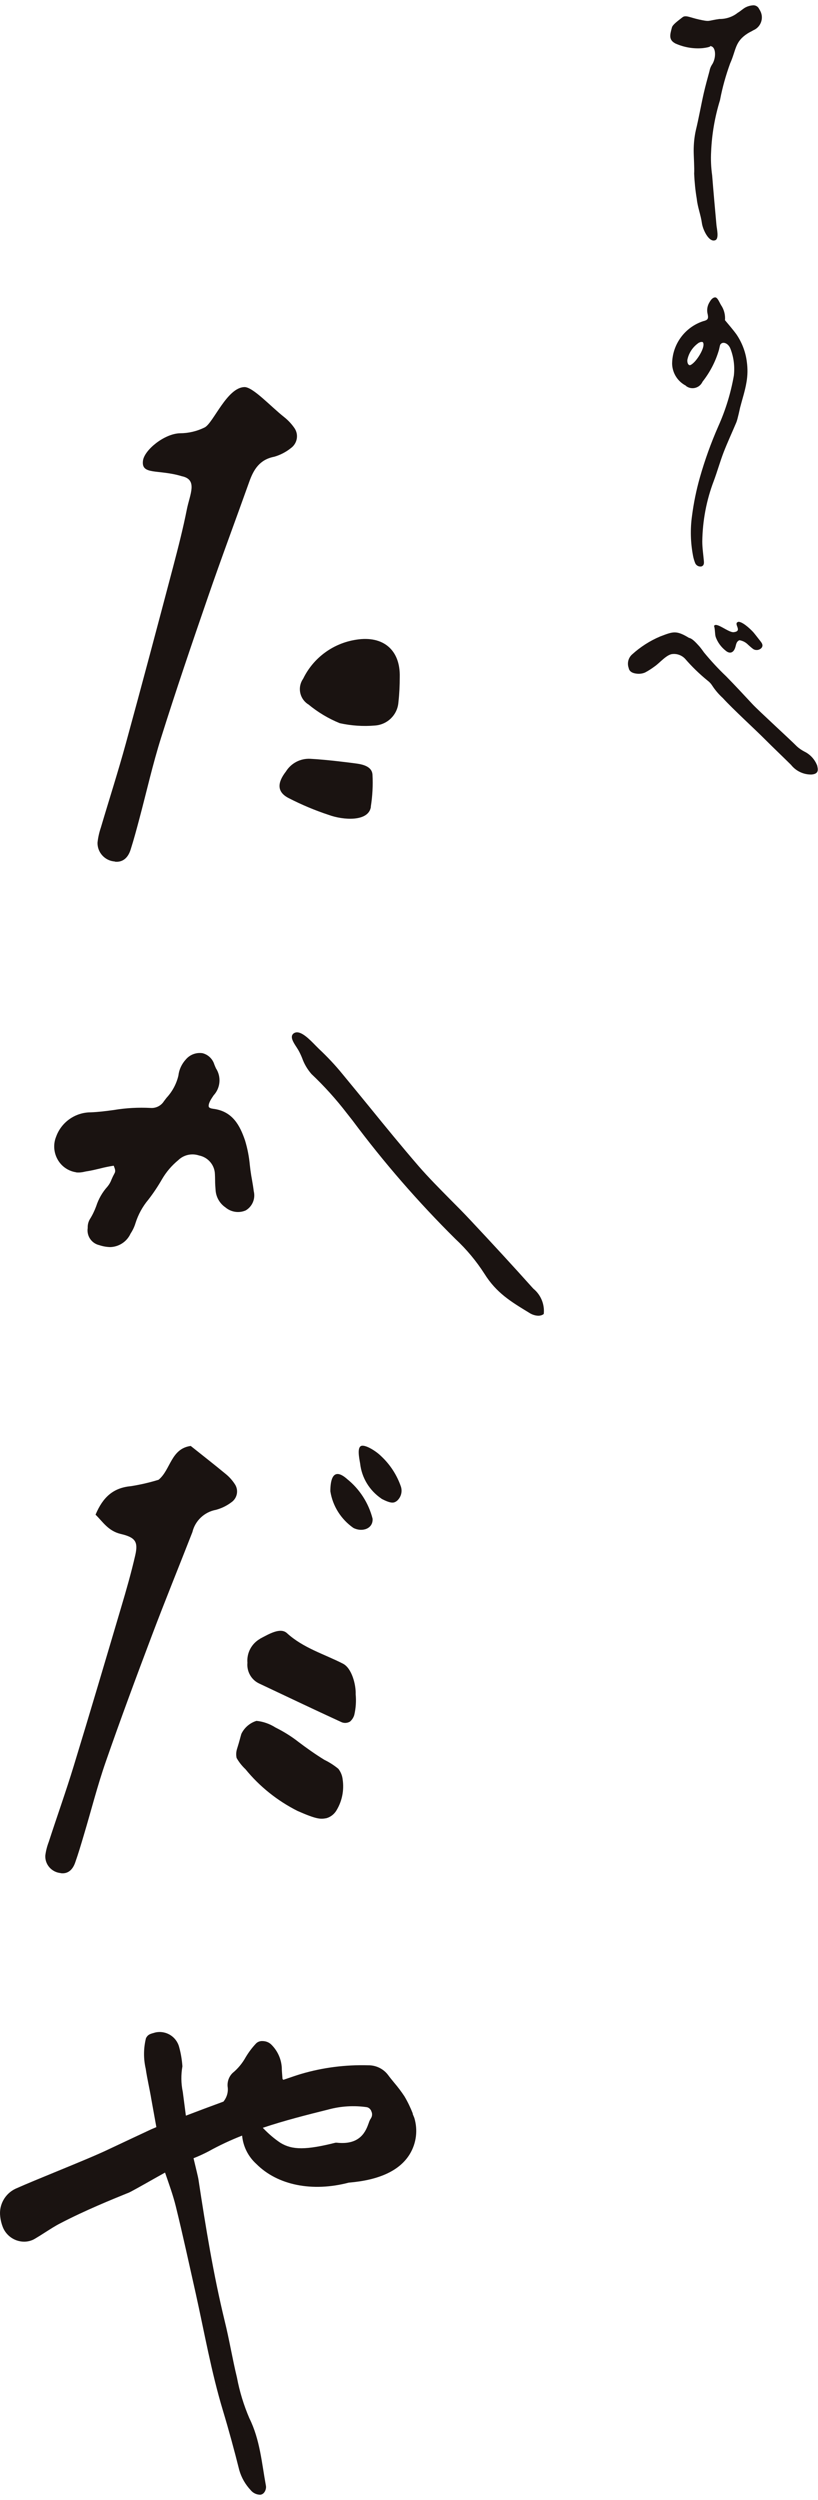
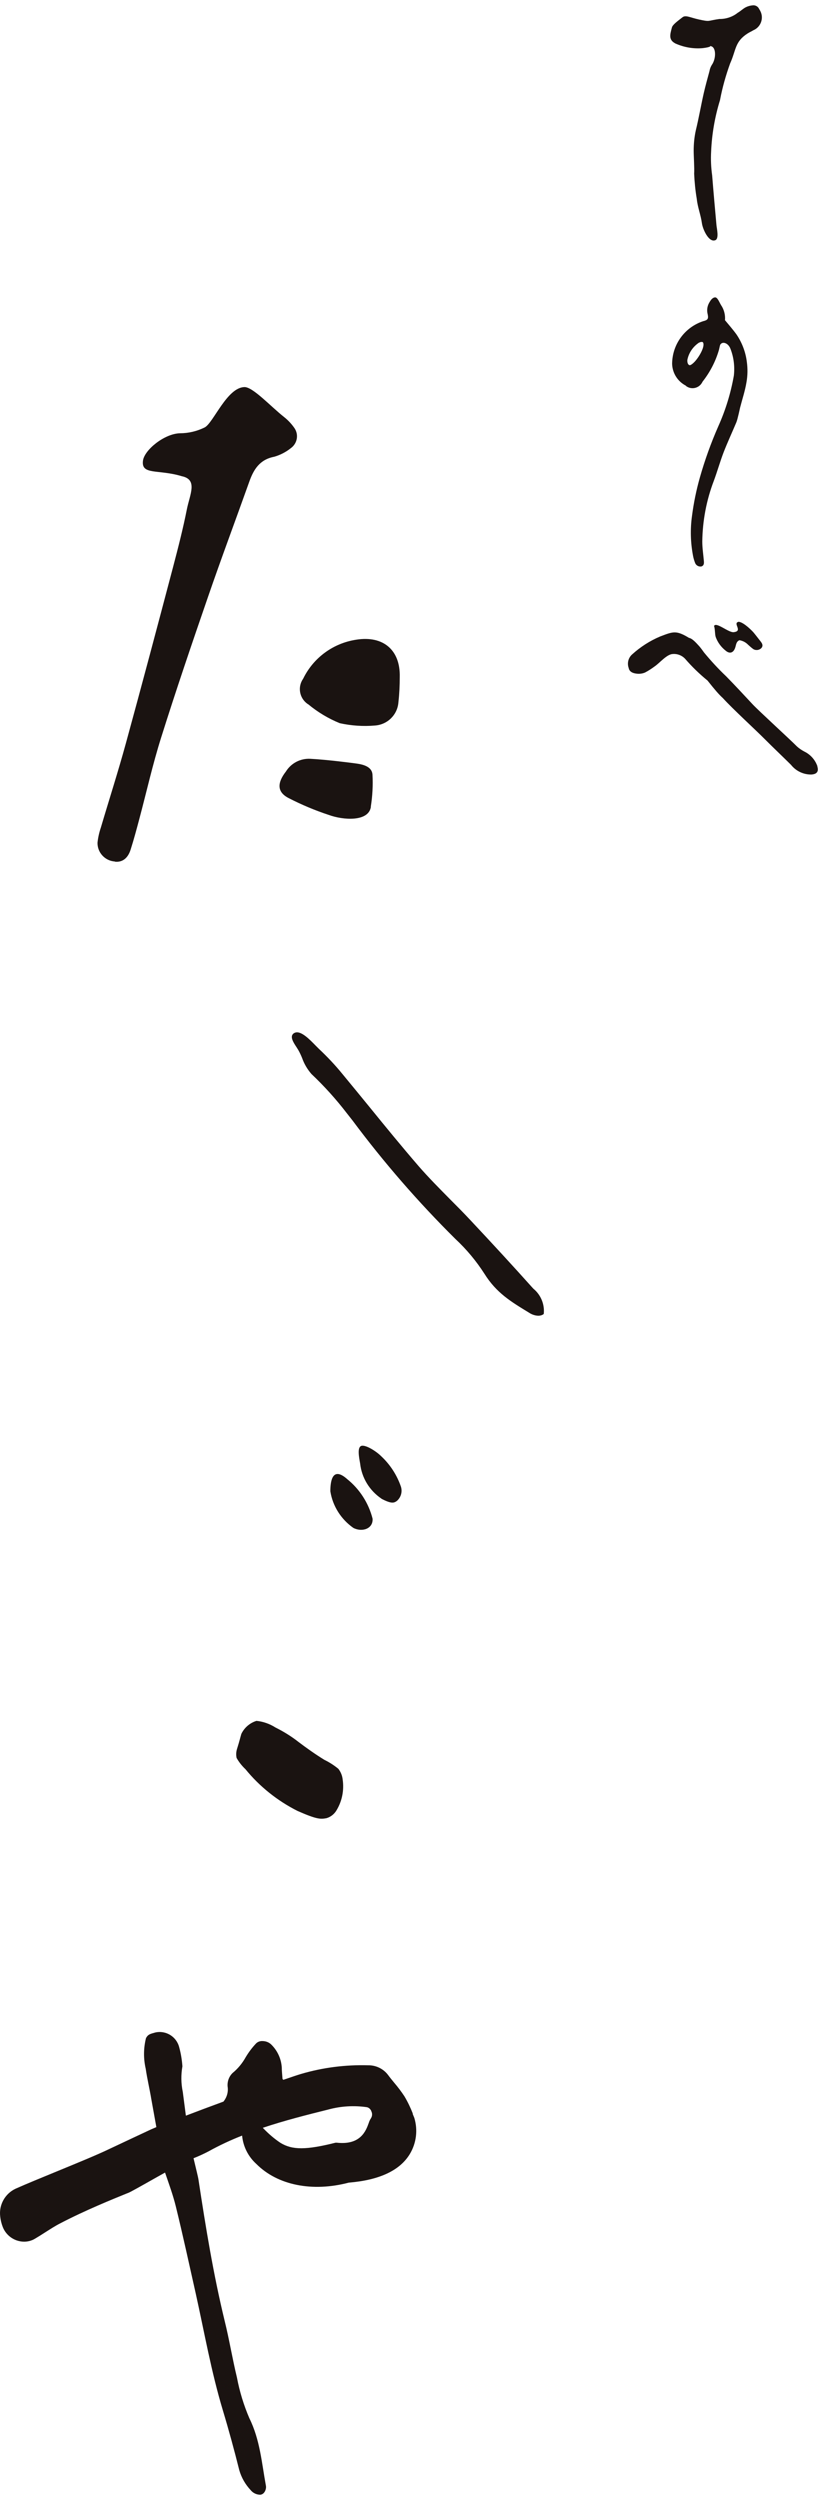
<svg xmlns="http://www.w3.org/2000/svg" width="76" height="232" viewBox="0 0 76 232" fill="none">
  <g clip-path="url(#clip0_240_2314)">
    <path d="M38.356 196.155C38.14 195.602 37.879 195.057 37.575 194.547C37.289 194.115 36.977 193.7 36.638 193.303C36.439 193.061 36.239 192.819 36.048 192.559C35.614 191.989 34.929 191.66 34.217 191.669C32.108 191.608 29.991 191.876 27.969 192.473C27.7 192.551 27.11 192.749 26.329 193.017C26.303 192.991 26.277 192.966 26.251 192.948L26.225 192.637C26.199 192.335 26.182 192.118 26.182 191.902C26.138 191.098 25.8 190.347 25.236 189.776C25.019 189.551 24.732 189.43 24.42 189.422C24.194 189.404 23.969 189.473 23.804 189.629C23.431 190.018 23.101 190.459 22.823 190.926C22.511 191.487 22.103 191.98 21.608 192.386C21.27 192.715 21.105 193.182 21.148 193.648C21.227 194.141 21.079 194.651 20.758 195.04C19.534 195.489 18.328 195.939 17.27 196.345L16.983 194.141C16.818 193.354 16.81 192.551 16.948 191.764C16.905 191.168 16.81 190.58 16.653 190.009C16.41 189.015 15.421 188.402 14.423 188.626C13.972 188.756 13.764 188.782 13.564 189.145C13.33 190.079 13.321 191.047 13.538 191.989C13.677 192.94 13.903 193.873 14.059 194.815L14.527 197.408C14.319 197.495 14.154 197.564 14.059 197.607C14.059 197.607 10.674 199.189 10.188 199.422C9.043 199.975 7.177 200.736 5.372 201.479C3.897 202.085 2.5 202.655 1.45 203.122C0.469 203.58 -0.112 204.617 0.018 205.689C0.053 206.026 0.131 206.354 0.252 206.666C0.478 207.253 0.955 207.711 1.545 207.919C1.771 207.997 2.005 208.04 2.24 208.04C2.587 208.04 2.925 207.953 3.22 207.781C3.559 207.582 3.888 207.374 4.209 207.167C4.661 206.882 5.121 206.579 5.598 206.337C7.898 205.136 10.466 204.098 11.698 203.597L11.959 203.493C12.132 203.424 13 202.94 14.406 202.145C14.718 201.972 15.039 201.791 15.334 201.626C15.69 202.664 16.072 203.701 16.332 204.755C16.992 207.435 17.573 210.132 18.181 212.828C18.988 216.459 19.63 220.124 20.706 223.693C21.261 225.535 21.765 227.384 22.233 229.251C22.433 229.943 22.797 230.574 23.292 231.101C23.509 231.369 23.839 231.525 24.186 231.525C24.585 231.481 24.767 230.989 24.706 230.686C24.316 228.568 24.16 226.425 23.17 224.428C22.65 223.218 22.259 221.947 22.016 220.651C21.591 218.905 21.305 217.124 20.871 215.378C19.821 211.057 19.109 206.674 18.441 202.283C18.406 202.033 18.198 201.211 17.981 200.295C18.467 200.105 18.936 199.889 19.396 199.647C20.393 199.094 21.435 198.61 22.494 198.195C22.589 199.206 23.058 200.14 23.813 200.823C25.782 202.802 29.011 203.45 32.404 202.56C35.241 202.327 37.159 201.436 38.087 199.889C38.686 198.886 38.834 197.676 38.495 196.553L38.339 196.172L38.356 196.155ZM30.503 195.775C31.675 195.455 32.898 195.386 34.096 195.559C34.295 195.61 34.452 195.766 34.512 195.965C34.608 196.172 34.582 196.406 34.46 196.596C34.373 196.725 34.304 196.872 34.261 197.019C34 197.745 33.506 199.102 31.284 198.852C31.249 198.852 31.215 198.852 31.18 198.852C28.455 199.535 27.162 199.543 26.06 198.869C25.487 198.489 24.967 198.039 24.489 197.547C24.463 197.521 24.437 197.495 24.42 197.469C26.442 196.795 28.49 196.276 30.503 195.775Z" fill="#1A1311" />
    <path d="M28.628 65.354C29.513 66.088 30.502 66.685 31.57 67.117C32.637 67.35 33.739 67.428 34.833 67.333C36.004 67.255 36.941 66.33 37.019 65.155C37.106 64.377 37.141 63.599 37.141 62.821C37.202 60.306 35.587 58.975 33.114 59.364C30.962 59.684 29.114 61.041 28.168 62.985C27.63 63.746 27.812 64.792 28.576 65.328C28.593 65.336 28.61 65.354 28.628 65.362" fill="#1A1311" />
    <path d="M34.451 74.869C34.608 73.884 34.66 72.881 34.608 71.887C34.573 71.403 34.217 71.014 33.167 70.867C32.803 70.816 30.459 70.504 28.802 70.418C27.891 70.383 27.041 70.833 26.563 71.602C25.739 72.665 25.721 73.521 26.85 74.083C28.03 74.688 29.262 75.206 30.52 75.621C31.9 76.131 34.252 76.278 34.46 74.878" fill="#1A1311" />
    <path d="M49.455 119.489C47.72 117.553 45.828 115.496 43.684 113.214C43.077 112.565 42.435 111.917 41.819 111.303C40.847 110.318 39.831 109.298 38.912 108.244C37.358 106.446 35.822 104.57 34.347 102.755C33.514 101.735 32.655 100.689 31.805 99.66C31.136 98.839 30.407 98.07 29.635 97.344C29.548 97.258 29.444 97.154 29.331 97.041C28.75 96.445 27.952 95.624 27.405 95.84C27.283 95.883 27.179 95.978 27.136 96.099C27.041 96.393 27.283 96.782 27.552 97.188C27.605 97.275 27.657 97.361 27.709 97.439C27.848 97.681 27.969 97.94 28.073 98.2C28.264 98.744 28.559 99.237 28.932 99.669C30.121 100.793 31.215 102.003 32.212 103.299L32.75 103.982C35.657 107.881 38.851 111.554 42.305 114.977C43.337 115.936 44.248 117.025 45.012 118.218C46.123 119.99 47.459 120.794 49.151 121.823C49.412 121.996 49.707 122.099 50.019 122.108C50.184 122.108 50.349 122.065 50.488 121.97C50.505 121.961 50.514 121.944 50.523 121.918C50.609 121.036 50.245 120.163 49.559 119.601L49.455 119.489Z" fill="#1A1311" />
    <path d="M32.246 137.258C30.927 136.1 30.692 137.353 30.692 138.399C30.909 139.773 31.682 140.992 32.827 141.796C33.651 142.228 34.693 141.865 34.615 140.932C34.242 139.488 33.417 138.2 32.254 137.267" fill="#1A1311" />
    <path d="M35.439 139.09C36.394 139.592 36.62 139.479 36.88 139.289C37.253 138.961 37.401 138.451 37.253 137.975C36.88 136.895 36.255 135.927 35.422 135.149C34.901 134.63 33.886 134.025 33.539 134.198C33.192 134.371 33.348 135.201 33.461 135.832C33.608 137.154 34.337 138.338 35.439 139.082" fill="#1A1311" />
    <path d="M10.682 79.97C11.35 80.039 11.88 79.676 12.14 78.837C12.435 77.913 12.687 76.97 12.938 76.028C13.615 73.496 14.188 70.928 14.978 68.43C16.349 64.074 17.824 59.744 19.317 55.422C20.549 51.843 21.877 48.3 23.152 44.73C23.56 43.572 24.124 42.647 25.486 42.387C26.05 42.223 26.58 41.947 27.031 41.584C27.613 41.16 27.769 40.365 27.378 39.76C27.109 39.362 26.779 39.008 26.398 38.705C25.183 37.754 23.499 35.905 22.709 35.922C21.096 35.965 19.846 39.189 19.039 39.656C18.319 40.019 17.52 40.209 16.713 40.209C15.264 40.252 13.433 41.748 13.286 42.733C13.086 44.125 14.691 43.528 16.887 44.194C18.397 44.505 17.642 45.871 17.364 47.254C17.008 49.052 16.548 50.841 16.08 52.621C14.639 58.075 13.19 63.53 11.697 68.975C10.977 71.603 10.144 74.187 9.372 76.797C9.216 77.256 9.111 77.722 9.059 78.207C9.042 79.123 9.754 79.892 10.674 79.953" fill="#1A1311" />
    <path d="M62.731 4.027C63.529 4.39 64.415 4.546 65.291 4.468C66.002 4.381 66.02 4.286 66.002 4.26C66.037 4.278 66.072 4.295 66.107 4.304C66.54 4.45 66.54 5.462 66.124 6.041C66.02 6.214 65.95 6.404 65.916 6.603C65.734 7.277 65.543 7.96 65.386 8.643C65.126 9.792 64.927 10.95 64.649 12.091C64.51 12.714 64.449 13.353 64.449 13.993C64.449 14.529 64.527 15.583 64.493 16.119C64.527 16.897 64.605 17.684 64.736 18.453C64.814 19.231 65.109 19.948 65.213 20.709C65.291 21.288 65.864 22.541 66.462 22.291C66.827 22.144 66.593 21.202 66.567 20.899C66.428 19.361 66.289 17.822 66.167 16.284C66.063 15.54 66.028 14.797 66.072 14.045C66.141 12.428 66.419 10.838 66.896 9.291C67.113 8.133 67.434 7 67.834 5.894C68.406 4.623 68.259 3.871 69.465 3.102C69.638 2.99 69.829 2.912 69.994 2.808C70.654 2.532 70.966 1.762 70.68 1.105C70.636 1.01 70.593 0.924 70.532 0.837C70.437 0.613 70.203 0.474 69.96 0.492C69.725 0.509 69.5 0.569 69.291 0.673C69.022 0.811 68.805 1.036 68.545 1.183C68.059 1.572 67.452 1.771 66.827 1.762C65.69 1.927 66.011 2.039 64.961 1.814C64.128 1.633 63.712 1.373 63.416 1.598C62.879 2.013 62.497 2.298 62.427 2.549C62.262 3.18 62.097 3.673 62.705 4.01" fill="#1A1311" />
    <path d="M63.722 35.81C64.156 36.156 64.789 36.078 65.136 35.646C65.189 35.577 65.24 35.499 65.275 35.421C65.969 34.539 66.49 33.537 66.802 32.456C66.863 32.214 66.889 31.964 66.976 31.92C67.176 31.687 67.67 31.843 67.87 32.379C68.174 33.165 68.278 34.021 68.182 34.859C67.896 36.484 67.41 38.066 66.733 39.57C66.056 41.109 65.484 42.699 65.024 44.315C64.694 45.482 64.451 46.666 64.295 47.868C64.121 49.104 64.156 50.357 64.39 51.585C64.433 51.818 64.503 52.043 64.59 52.267C64.694 52.492 64.928 52.613 65.171 52.57C65.414 52.483 65.414 52.276 65.397 52.069C65.345 51.464 65.249 50.858 65.249 50.254C65.275 48.335 65.631 46.433 66.317 44.635C66.646 43.754 66.898 42.846 67.236 41.964C67.601 41.031 68.026 40.115 68.417 39.19C68.486 38.999 68.538 38.809 68.582 38.611C68.651 38.351 68.703 38.083 68.764 37.824C68.963 37.046 69.224 36.277 69.354 35.482C69.467 34.851 69.475 34.211 69.388 33.58C69.276 32.672 68.946 31.808 68.434 31.047C68.104 30.589 67.722 30.157 67.358 29.716C67.401 29.224 67.271 28.722 66.993 28.316C66.837 28.065 66.664 27.573 66.429 27.599C66.152 27.625 65.987 27.927 65.874 28.126C65.701 28.446 65.657 28.817 65.752 29.172C65.839 29.595 65.752 29.708 65.319 29.811C63.609 30.382 62.455 31.972 62.446 33.77C62.472 34.635 62.967 35.412 63.739 35.801M64.963 31.799C65.024 31.756 65.267 31.67 65.327 31.799C65.501 32.145 65.015 33.044 64.564 33.545C64.46 33.658 64.191 33.917 64.069 33.891C63.947 33.865 63.843 33.701 63.861 33.407C63.991 32.742 64.39 32.163 64.954 31.791" fill="#1A1311" />
-     <path d="M75.948 71.119C75.74 70.514 75.297 70.021 74.724 69.745C74.481 69.615 74.247 69.459 74.048 69.278C73.44 68.656 70.516 65.993 69.917 65.354C69.11 64.489 68.303 63.616 67.47 62.769C66.741 62.078 66.055 61.334 65.413 60.556C65.274 60.358 65.127 60.159 64.971 59.977C64.641 59.614 64.311 59.251 64.016 59.199C62.819 58.473 62.541 58.612 61.352 59.061C60.38 59.467 59.495 60.038 58.714 60.747C58.367 61.066 58.254 61.559 58.41 61.991C58.48 62.389 58.879 62.501 59.226 62.527C59.469 62.544 59.703 62.51 59.929 62.415C60.241 62.251 60.536 62.06 60.814 61.853C61.3 61.525 61.942 60.721 62.506 60.695C62.923 60.66 63.339 60.816 63.634 61.118C64.276 61.862 64.979 62.544 65.734 63.158C65.899 63.279 66.047 63.435 66.159 63.608C66.437 64.04 66.776 64.437 67.157 64.783C68.121 65.838 70.108 67.644 71.115 68.656C71.678 69.226 72.928 70.419 73.492 70.981C73.952 71.56 74.655 71.897 75.401 71.88C75.922 71.836 76.07 71.594 75.931 71.11" fill="#1A1311" />
+     <path d="M75.948 71.119C75.74 70.514 75.297 70.021 74.724 69.745C74.481 69.615 74.247 69.459 74.048 69.278C73.44 68.656 70.516 65.993 69.917 65.354C69.11 64.489 68.303 63.616 67.47 62.769C66.741 62.078 66.055 61.334 65.413 60.556C65.274 60.358 65.127 60.159 64.971 59.977C64.641 59.614 64.311 59.251 64.016 59.199C62.819 58.473 62.541 58.612 61.352 59.061C60.38 59.467 59.495 60.038 58.714 60.747C58.367 61.066 58.254 61.559 58.41 61.991C58.48 62.389 58.879 62.501 59.226 62.527C59.469 62.544 59.703 62.51 59.929 62.415C60.241 62.251 60.536 62.06 60.814 61.853C61.3 61.525 61.942 60.721 62.506 60.695C62.923 60.66 63.339 60.816 63.634 61.118C64.276 61.862 64.979 62.544 65.734 63.158C66.437 64.04 66.776 64.437 67.157 64.783C68.121 65.838 70.108 67.644 71.115 68.656C71.678 69.226 72.928 70.419 73.492 70.981C73.952 71.56 74.655 71.897 75.401 71.88C75.922 71.836 76.07 71.594 75.931 71.11" fill="#1A1311" />
    <path d="M68.163 58.671C67.677 58.714 66.54 57.686 66.341 58.092C66.445 58.395 66.41 58.853 66.497 59.121C66.679 59.622 67 60.054 67.417 60.383C67.79 60.703 68.137 60.599 68.302 60.123C68.397 59.864 68.38 59.553 68.701 59.415C69.014 59.466 69.291 59.613 69.508 59.838C69.664 59.976 69.821 60.123 69.994 60.244C70.246 60.391 70.567 60.339 70.758 60.123C70.914 59.925 70.827 59.734 70.688 59.553C70.445 59.25 70.263 59 70.011 58.697C69.925 58.593 69.126 57.755 68.632 57.703C68.016 57.833 69.092 58.576 68.154 58.671" fill="#1A1311" />
-     <path d="M7.072 108.805C7.349 108.831 7.618 108.805 7.887 108.736C7.966 108.719 8.052 108.701 8.13 108.693C8.512 108.632 8.903 108.537 9.267 108.451C9.692 108.338 10.126 108.252 10.56 108.183L10.578 108.217C10.708 108.546 10.751 108.701 10.63 108.909C10.534 109.082 10.447 109.263 10.369 109.445C10.283 109.687 10.152 109.92 9.987 110.119C9.51 110.646 9.154 111.269 8.937 111.943C8.781 112.366 8.582 112.781 8.339 113.162C8.217 113.378 8.148 113.628 8.148 113.879V113.965C8.035 114.7 8.504 115.392 9.224 115.556C9.554 115.668 9.901 115.729 10.248 115.737C11.063 115.711 11.793 115.227 12.131 114.484C12.331 114.181 12.487 113.853 12.591 113.507C12.842 112.712 13.25 111.969 13.788 111.329C14.257 110.724 14.682 110.084 15.064 109.419C15.454 108.753 15.958 108.166 16.557 107.673C17.06 107.18 17.806 107.007 18.483 107.232C19.325 107.396 19.941 108.114 19.967 108.961C19.976 109.151 19.984 109.332 19.984 109.523C19.984 109.825 20.002 110.128 20.028 110.422C20.062 111.078 20.401 111.683 20.948 112.055C21.468 112.496 22.206 112.608 22.831 112.332C23.447 111.969 23.75 111.243 23.577 110.551C23.534 110.197 23.473 109.842 23.412 109.488L23.343 109.099C23.291 108.779 23.247 108.451 23.212 108.122C23.143 107.353 22.995 106.592 22.77 105.849C22.293 104.449 21.607 103.126 19.811 102.902C19.594 102.876 19.446 102.815 19.403 102.729C19.386 102.686 19.334 102.521 19.559 102.106C19.646 101.951 19.75 101.804 19.845 101.657C20.488 100.965 20.574 99.928 20.062 99.142C20.01 99.021 19.958 98.908 19.915 98.796C19.759 98.277 19.342 97.871 18.813 97.741C18.231 97.655 17.65 97.871 17.268 98.32C16.886 98.735 16.635 99.263 16.574 99.825C16.392 100.594 16.01 101.303 15.472 101.882L15.229 102.201C14.969 102.616 14.491 102.858 14.005 102.824C12.86 102.763 11.706 102.824 10.578 103.014C9.875 103.109 9.146 103.204 8.434 103.23C6.994 103.23 5.701 104.138 5.215 105.486C4.928 106.186 4.989 106.981 5.371 107.638C5.735 108.269 6.369 108.693 7.089 108.797" fill="#1A1311" />
-     <path d="M5.632 173.84C6.239 173.926 6.725 173.606 6.986 172.854C7.281 172.024 7.532 171.169 7.784 170.322C8.469 168.04 9.051 165.723 9.832 163.485C11.194 159.569 12.643 155.671 14.11 151.79C15.325 148.574 16.627 145.385 17.876 142.187C18.128 141.132 18.987 140.32 20.063 140.121C20.575 139.983 21.061 139.749 21.486 139.429C22.024 139.066 22.189 138.349 21.851 137.787C21.616 137.415 21.33 137.087 20.991 136.81C19.915 135.92 18.813 135.064 17.72 134.191C15.872 134.442 15.854 136.413 14.735 137.329C13.893 137.588 13.034 137.787 12.158 137.925C10.552 138.072 9.572 138.911 8.877 140.57C9.545 141.219 10.049 142.083 11.22 142.36C12.583 142.679 12.852 143.086 12.565 144.339C12.192 145.964 11.732 147.572 11.255 149.171C9.797 154.089 8.348 158.999 6.847 163.899C6.126 166.259 5.293 168.584 4.53 170.935C4.374 171.342 4.261 171.774 4.209 172.206C4.165 173.036 4.799 173.753 5.632 173.831" fill="#1A1311" />
-     <path d="M24.159 152.091C23.37 152.54 22.91 153.404 22.988 154.312C22.91 155.124 23.352 155.911 24.099 156.248C26.633 157.441 29.149 158.642 31.692 159.809C31.952 159.939 32.264 159.922 32.516 159.775C32.707 159.61 32.846 159.394 32.915 159.161C33.063 158.53 33.106 157.873 33.045 157.225C33.08 156.378 32.698 154.822 31.865 154.398C30.112 153.499 28.186 152.955 26.659 151.563C26.051 151.01 25.01 151.632 24.142 152.091" fill="#1A1311" />
    <path d="M30.146 163.327C29.27 162.791 28.428 162.186 27.752 161.676C27.083 161.149 26.354 160.699 25.591 160.319C25.061 159.982 24.454 159.766 23.829 159.705C23.213 159.895 22.701 160.336 22.423 160.915C22.345 161.166 22.258 161.555 22.033 162.272C21.937 162.557 21.92 162.851 21.981 163.145C22.198 163.534 22.484 163.889 22.805 164.191C24.124 165.807 25.773 167.121 27.639 168.063C29.461 168.867 29.791 168.833 30.329 168.738C30.754 168.617 31.101 168.323 31.309 167.934C31.795 167.095 31.977 166.119 31.839 165.159C31.804 164.796 31.665 164.45 31.439 164.157C31.04 163.828 30.607 163.551 30.146 163.327Z" fill="#1A1311" />
  </g>
  <defs>
    <clipPath id="clip0_240_2314">
      <rect width="76" height="231" fill="white" transform="translate(0 0.5)" />
    </clipPath>
  </defs>
</svg>